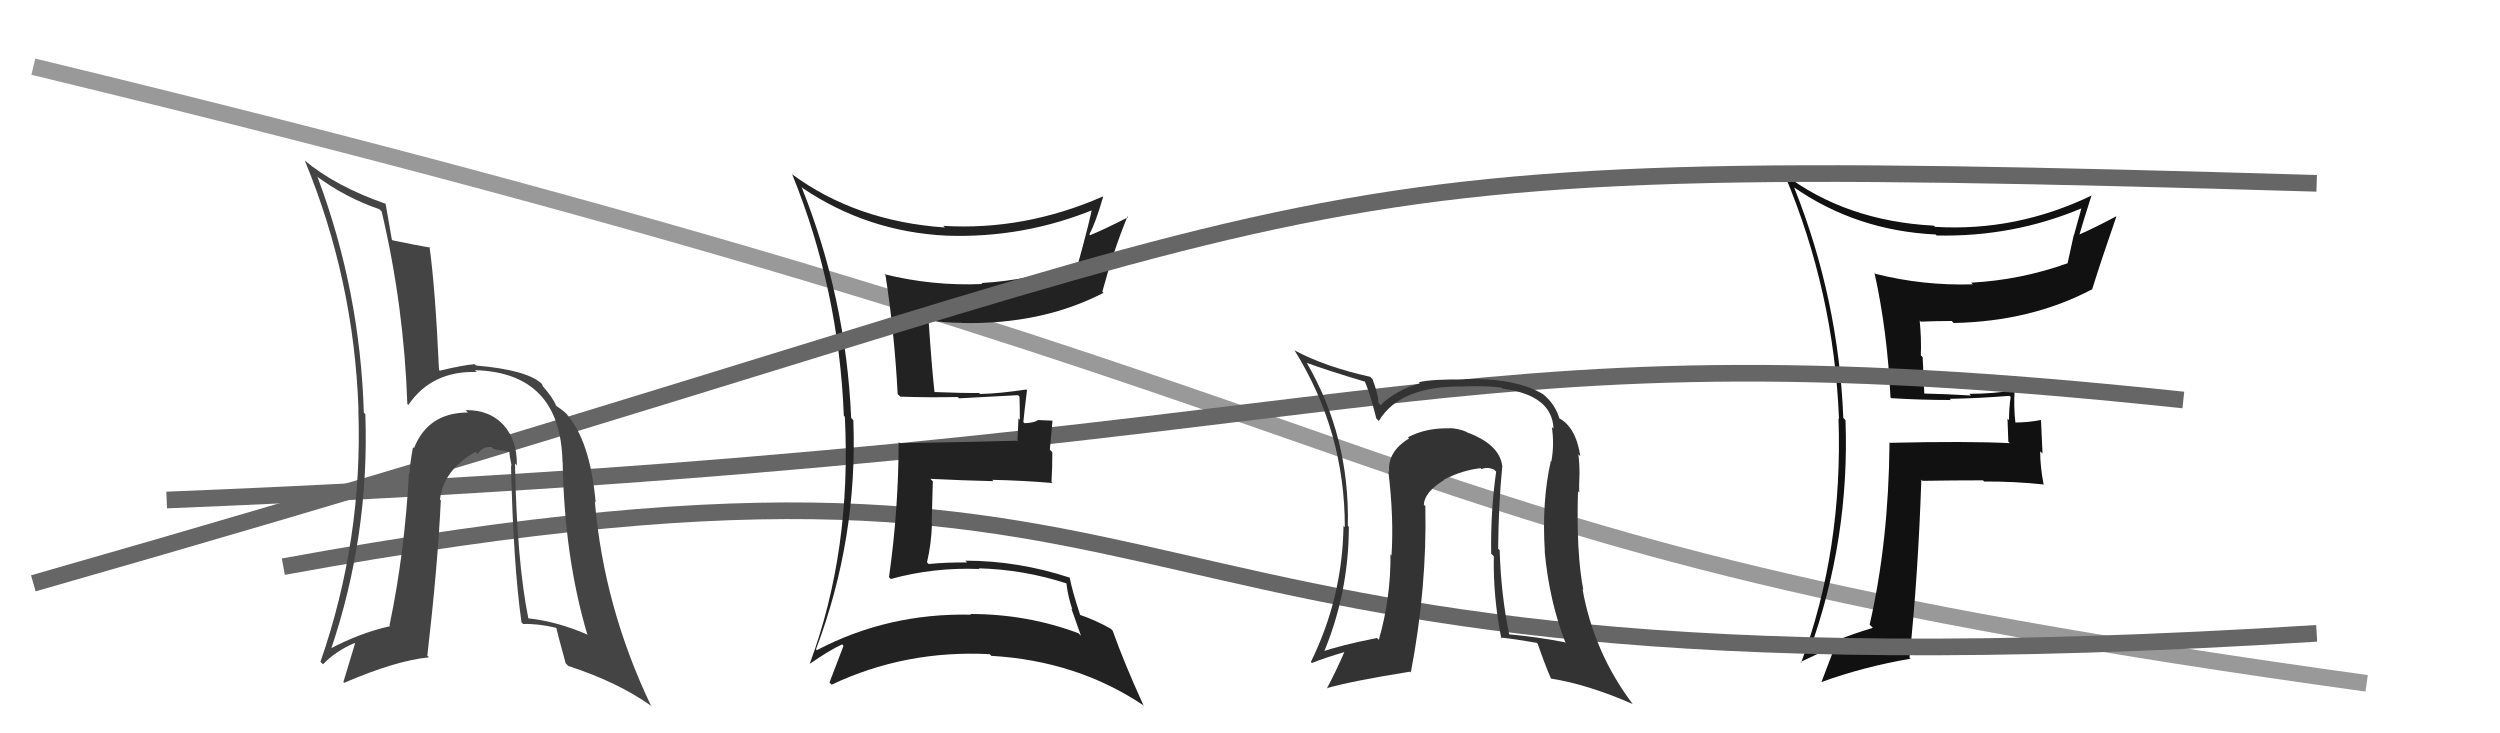
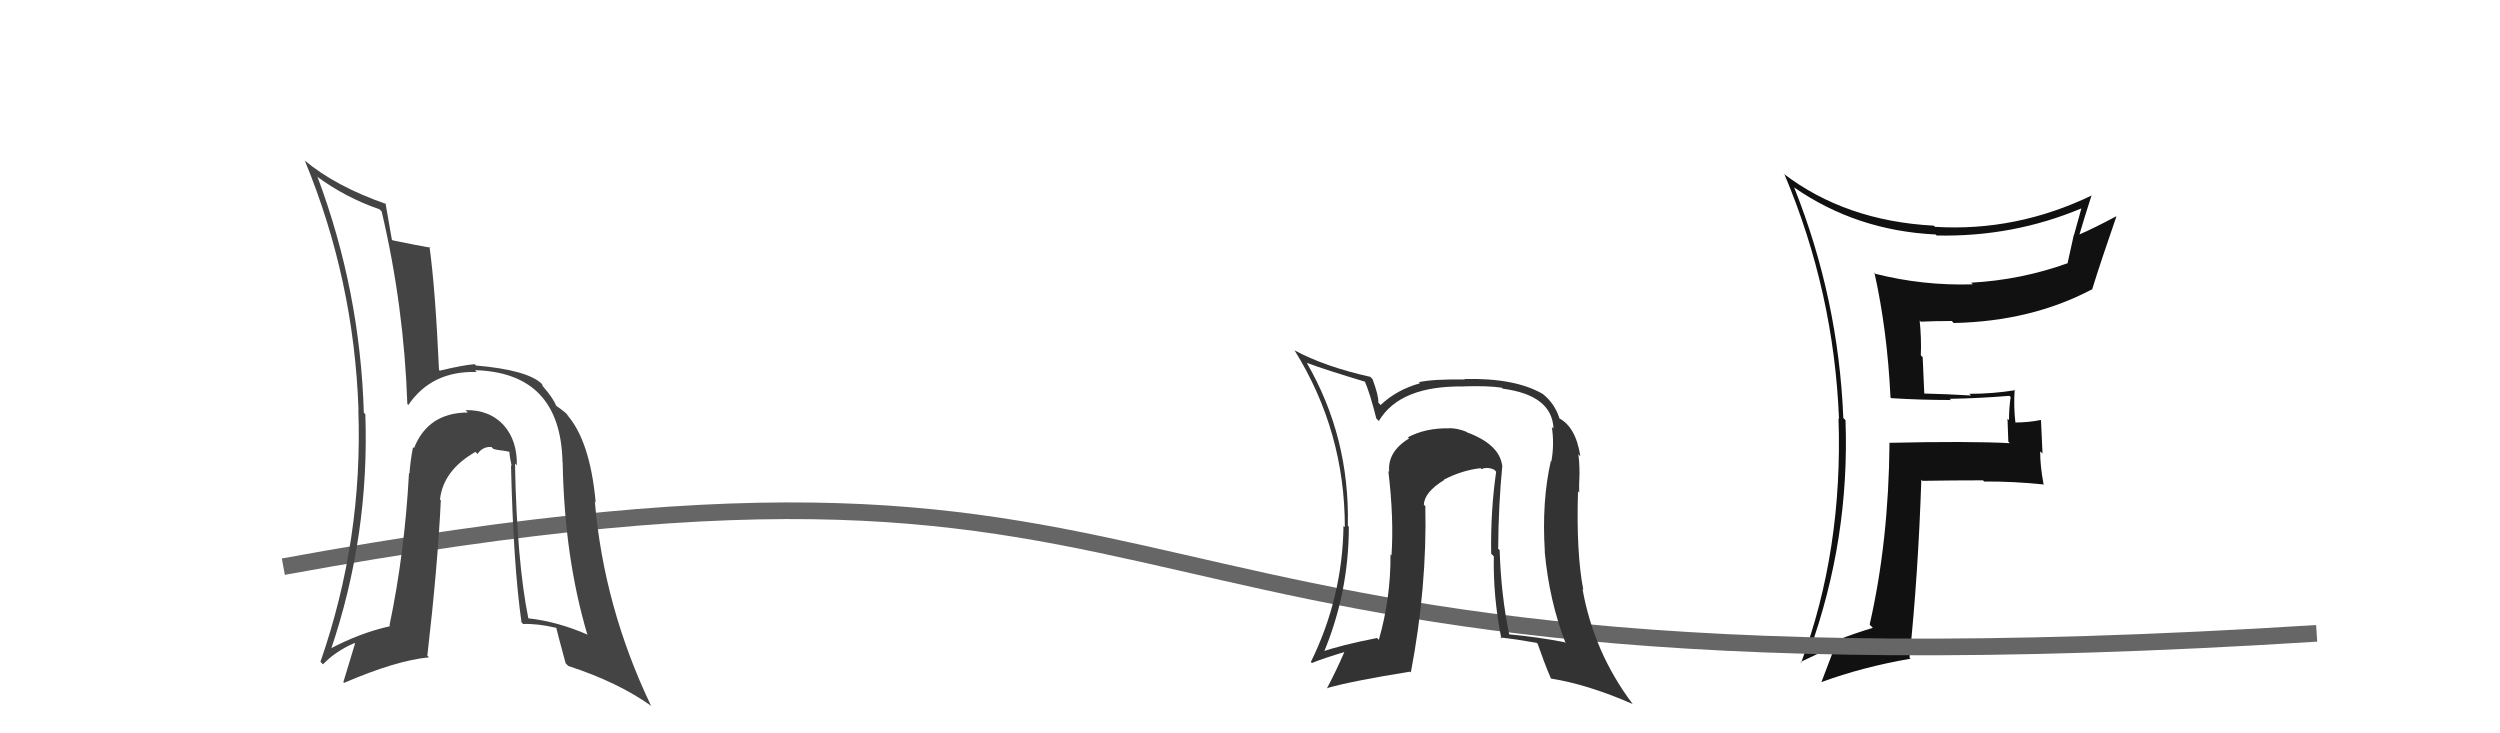
<svg xmlns="http://www.w3.org/2000/svg" width="150" height="44" viewBox="0,0,150,44">
-   <path d="M2 4 C93 26,77 32,142 41" stroke="#999" fill="none" />
  <path fill="#111" d="M113.49 23.91L113.35 23.76L113.48 23.89Q115.22 24.00 117.04 24.00L117.12 24.07L116.98 23.93Q118.74 23.90 120.56 23.75L120.58 23.76L120.64 23.82Q120.54 24.49 120.54 25.21L120.45 25.12L120.50 26.50L120.59 26.59Q118.10 26.46 113.34 26.57L113.48 26.71L113.37 26.60Q113.32 32.49 112.18 37.47L112.20 37.50L112.37 37.67Q110.15 38.34 108.67 39.14L108.48 38.96L108.57 39.05Q110.99 32.33 110.73 25.21L110.57 25.05L110.60 25.09Q110.31 17.91 107.65 11.25L107.66 11.26L107.64 11.24Q111.38 13.84 116.14 14.07L116.15 14.08L116.20 14.13Q120.80 14.23 124.94 12.48L124.94 12.48L124.90 12.44Q124.67 13.30 124.44 14.10L124.43 14.09L124.05 15.81L124.04 15.80Q121.24 16.80 118.27 16.96L118.28 16.97L118.37 17.06Q115.38 17.15 112.53 16.43L112.42 16.32L112.47 16.38Q113.24 19.85 113.43 23.85ZM125.56 11.76L125.60 11.81L125.52 11.72Q120.97 13.91 116.10 13.61L116.20 13.71L116.03 13.54Q110.73 13.26 107.00 10.41L106.99 10.40L107.08 10.49Q110.04 17.52 110.34 25.14L110.31 25.10L110.31 25.11Q110.58 32.99 108.07 39.76L108.15 39.85L108.03 39.72Q108.75 39.38 110.12 38.73L110.19 38.80L110.12 38.73Q109.85 39.42 109.28 40.94L109.40 41.06L109.27 40.93Q111.75 40.02 114.64 39.52L114.47 39.35L114.57 39.45Q115.09 34.49 115.28 28.78L115.40 28.90L115.35 28.85Q117.15 28.82 118.98 28.82L118.98 28.82L119.05 28.89Q120.82 28.88 122.65 29.07L122.50 28.92L122.61 29.02Q122.41 27.99 122.41 27.08L122.55 27.21L122.46 25.22L122.44 25.20Q121.71 25.35 120.88 25.35L120.95 25.42L120.93 25.41Q120.81 24.41 120.88 23.38L120.85 23.35L120.92 23.41Q119.57 23.63 118.16 23.63L118.24 23.71L118.26 23.73Q116.77 23.64 115.40 23.61L115.46 23.67L115.36 21.43L115.25 21.32Q115.29 20.30 115.18 19.23L115.23 19.28L115.24 19.30Q116.12 19.26 117.11 19.26L117.20 19.36L117.23 19.38Q121.88 19.28 125.50 17.37L125.42 17.29L125.52 17.39Q126.07 15.62 126.98 13.00L126.93 12.94L126.97 12.98Q125.58 13.72 124.78 14.06L124.79 14.07L124.77 14.06Q125.00 13.26 125.50 11.70Z" />
  <path d="M17 34 C77 23,60 43,139 38" stroke="#666" fill="none" />
-   <path d="M10 30 C85 27,84 19,131 24" stroke="#666" fill="none" />
  <path fill="#333" d="M90.02 27.83L90.16 27.96L90.13 27.93Q89.96 26.66 88.02 25.94L88.11 26.04L87.99 25.91Q87.46 25.69 86.93 25.69L87.04 25.80L86.94 25.70Q85.54 25.67 84.47 26.24L84.53 26.29L84.54 26.31Q83.24 27.10 83.35 28.31L83.41 28.38L83.30 28.26Q83.64 31.08 83.49 33.32L83.51 33.35L83.43 33.26Q83.45 35.88 82.73 38.39L82.54 38.20L82.62 38.28Q80.43 38.71 79.25 39.13L79.36 39.25L79.38 39.26Q80.93 35.60 80.93 31.61L80.92 31.60L80.87 31.54Q80.99 26.22 78.40 21.76L78.31 21.68L78.40 21.77Q79.56 22.20 81.96 22.92L81.89 22.86L81.87 22.84Q82.20 23.59 82.58 25.11L82.65 25.18L82.73 25.26Q84.01 23.11 87.89 23.19L87.82 23.11L87.89 23.18Q89.29 23.14 90.09 23.26L90.06 23.22L90.16 23.32Q93.14 23.71 93.21 25.73L93.28 25.79L93.11 25.62Q93.27 26.66 93.08 27.69L93.04 27.64L93.05 27.66Q92.50 30.08 92.69 33.09L92.75 33.15L92.68 33.08Q92.95 36.05 93.94 38.60L93.96 38.62L93.87 38.53Q92.26 38.22 90.55 38.06L90.47 37.98L90.55 38.06Q90.06 35.67 89.98 33.01L89.86 32.89L89.89 32.91Q89.91 30.27 90.14 27.94ZM90.02 38.26L90.15 38.39L90.02 38.25Q90.90 38.34 92.20 38.57L92.26 38.63L92.65 39.71L92.65 39.70Q92.83 40.19 93.06 40.72L93.04 40.70L93.04 40.71Q95.26 41.06 97.96 42.24L97.89 42.16L97.96 42.24Q95.63 39.15 94.95 35.34L94.85 35.24L95.00 35.40Q94.57 33.18 94.68 29.48L94.65 29.44L94.76 29.56Q94.73 29.23 94.77 28.43L94.82 28.48L94.77 28.42Q94.77 27.74 94.70 27.25L94.76 27.32L94.82 27.37Q94.54 25.54 93.44 25.04L93.48 25.08L93.59 25.19Q93.33 24.25 92.57 23.64L92.53 23.60L92.57 23.64Q90.91 22.67 87.87 22.74L87.76 22.63L87.90 22.77Q85.97 22.74 85.13 22.93L85.19 22.99L85.19 23.00Q83.79 23.39 82.84 24.30L82.71 24.17L82.70 24.16Q82.73 23.77 82.35 22.74L82.28 22.68L82.22 22.61Q79.48 22.00 77.65 21.01L77.69 21.05L77.69 21.05Q80.69 25.88 80.69 31.63L80.58 31.52L80.61 31.55Q80.55 35.87 78.65 39.72L78.68 39.75L78.72 39.78Q79.42 39.49 80.71 39.11L80.68 39.08L80.68 39.08Q80.15 40.30 79.62 41.29L79.72 41.40L79.61 41.29Q81.06 40.87 84.60 40.30L84.64 40.34L84.65 40.35Q85.63 35.20 85.52 30.37L85.53 30.38L85.43 30.28Q85.47 29.52 86.65 28.80L86.60 28.74L86.63 28.78Q87.74 28.21 88.84 28.09L88.83 28.08L88.89 28.15Q89.23 27.99 89.65 28.18L89.71 28.24L89.77 28.30Q89.43 30.66 89.47 33.21L89.47 33.22L89.63 33.38Q89.58 35.80 90.08 38.31Z" />
-   <path fill="#222" d="M48.11 11.23L48.16 11.28L48.15 11.28Q52.04 13.91 56.80 14.14L56.82 14.15L56.80 14.14Q61.42 14.30 65.68 12.55L65.53 12.39L65.54 12.41Q65.43 13.10 64.67 15.87L64.59 15.79L64.59 15.79Q61.85 16.82 58.88 16.98L58.94 17.03L58.94 17.04Q55.95 17.17 53.06 16.45L53.11 16.50L53.13 16.52Q53.67 19.99 53.86 23.65L53.84 23.63L54.02 23.80Q55.86 23.86 57.46 23.82L57.51 23.87L57.54 23.90Q58.68 23.83 61.08 23.71L61.25 23.88L61.17 23.80Q61.19 24.50 61.19 25.19L61.11 25.10L61.05 26.38L61.11 26.44Q58.78 26.51 53.98 26.59L53.96 26.56L53.92 26.52Q53.91 30.63 53.34 34.62L53.31 34.60L53.45 34.74Q56.02 34.03 58.76 34.14L58.65 34.03L58.72 34.10Q61.42 34.17 64.01 35.01L63.95 34.95L63.98 34.98Q64.08 35.81 64.34 36.57L64.28 36.51L64.86 38.15L64.72 38.00Q61.64 36.84 58.22 36.84L58.16 36.78L58.26 36.88Q53.28 36.77 49.01 39.01L49.10 39.10L48.96 38.96Q51.47 32.33 51.20 25.21L51.03 25.04L51.07 25.08Q50.76 17.88 48.09 11.21ZM48.54 39.76L48.50 39.72L48.60 39.82Q49.77 39.01 50.53 38.66L50.56 38.70L50.61 38.75Q50.35 39.43 49.77 40.95L49.90 41.08L49.90 41.08Q54.32 38.99 59.38 39.25L59.49 39.36L59.47 39.35Q64.65 39.65 68.65 42.35L68.49 42.19L68.60 42.30Q67.45 39.78 66.76 37.84L66.77 37.85L66.64 37.72Q65.76 37.22 64.77 36.88L64.78 36.89L64.82 36.93Q64.33 35.45 64.18 34.65L64.26 34.73L64.19 34.66Q61.08 33.64 57.92 33.64L58.02 33.74L58.03 33.75Q56.86 33.73 55.72 33.84L55.71 33.83L55.62 33.74Q55.88 32.64 55.92 31.42L55.90 31.40L55.97 28.88L55.82 28.73Q57.82 28.83 59.61 28.87L59.51 28.76L59.54 28.79Q61.37 28.83 63.15 28.98L63.23 29.06L63.09 28.92Q63.14 28.09 63.14 27.14L62.99 26.98L63.15 25.24L62.23 25.20L62.26 25.23Q61.92 25.39 61.47 25.39L61.31 25.23L61.40 25.32Q61.46 24.70 61.62 23.41L61.61 23.40L61.57 23.37Q59.99 23.61 58.81 23.64L58.72 23.56L58.74 23.58Q57.81 23.59 55.98 23.52L56.05 23.59L56.08 23.62Q55.91 22.11 55.72 19.30L55.76 19.34L55.63 19.21Q56.70 19.37 57.69 19.37L57.71 19.38L57.70 19.38Q62.52 19.48 66.21 17.57L66.15 17.51L66.14 17.50Q66.76 15.19 67.64 12.99L67.62 12.97L67.69 13.03Q66.25 13.77 65.41 14.11L65.51 14.20L65.36 14.06Q65.74 13.37 66.19 11.80L66.23 11.85L66.17 11.79Q61.46 13.85 56.59 13.55L56.59 13.55L56.70 13.65Q51.34 13.28 47.49 10.43L47.56 10.49L47.53 10.46Q50.33 17.34 50.63 24.95L50.64 24.96L50.69 25.00Q51.10 33.03 48.59 39.81Z" />
-   <path d="M2 35 C86 11,71 9,139 11" stroke="#666" fill="none" />
-   <path fill="#444" d="M31.03 27.94L30.99 27.91L31.01 27.92Q31.04 26.43 30.22 25.51L30.23 25.52L30.27 25.56Q29.38 24.57 27.93 24.61L27.90 24.58L28.07 24.75Q25.68 24.76 24.84 26.89L24.86 26.91L24.78 26.83Q24.61 27.72 24.57 28.41L24.51 28.35L24.54 28.38Q24.28 33.18 23.37 37.52L23.42 37.58L23.41 37.57Q21.60 37.97 19.74 38.96L19.88 39.10L19.83 39.05Q22.18 32.15 21.92 24.84L21.93 24.86L21.83 24.76Q21.61 17.46 19.06 10.64L18.94 10.52L19.00 10.58Q20.74 11.86 22.75 12.55L22.77 12.56L22.90 12.69Q24.24 18.38 24.44 24.24L24.41 24.21L24.50 24.30Q25.90 22.24 28.60 22.32L28.56 22.28L28.50 22.21Q33.64 22.36 33.75 27.73L33.78 27.76L33.76 27.74Q33.86 33.40 35.23 38.04L35.19 38.00L35.28 38.09Q33.45 37.29 31.70 37.10L31.74 37.14L31.70 37.10Q31.01 33.67 30.90 27.81ZM31.22 37.26L31.20 37.25L31.39 37.44Q32.27 37.41 33.37 37.67L33.48 37.77L33.38 37.68Q33.40 37.82 33.94 39.80L34.05 39.91L34.10 39.96Q37.09 40.93 39.11 42.38L39.05 42.32L39.05 42.32Q36.23 36.41 35.69 30.09L35.88 30.27L35.74 30.13Q35.40 26.41 33.99 24.85L34.02 24.87L34.16 25.01Q34.00 24.78 33.35 24.33L33.37 24.34L33.36 24.33Q33.22 23.93 32.57 23.17L32.55 23.14L32.52 23.03L32.54 23.06Q31.69 22.20 28.56 21.93L28.61 21.98L28.48 21.85Q27.80 21.90 26.39 22.24L26.49 22.34L26.34 22.19Q26.12 17.32 25.77 14.80L25.85 14.88L25.83 14.86Q25.05 14.73 23.56 14.42L23.62 14.48L23.51 14.37Q23.39 13.68 23.13 12.19L23.17 12.24L23.17 12.24Q20.13 11.18 18.27 9.62L18.39 9.74L18.29 9.64Q21.24 16.78 21.51 24.59L21.52 24.60L21.50 24.58Q21.78 32.36 19.23 39.70L19.23 39.71L19.38 39.86Q20.12 39.08 21.27 38.58L21.30 38.62L20.60 40.93L20.65 40.97Q23.76 39.63 25.74 39.44L25.68 39.38L25.64 39.34Q26.26 33.98 26.45 30.02L26.58 30.16L26.40 29.97Q26.59 28.22 28.53 27.11L28.54 27.13L28.65 27.24Q28.96 26.78 29.49 26.82L29.49 26.82L29.61 26.94Q29.83 27.00 30.17 27.04L30.15 27.03L30.58 27.11L30.56 27.09Q30.59 27.50 30.70 27.95L30.65 27.91L30.66 27.91Q30.80 33.91 31.29 37.34Z" />
+   <path fill="#444" d="M31.03 27.94L30.99 27.91L31.01 27.92Q31.04 26.43 30.22 25.51L30.23 25.52L30.27 25.56Q29.38 24.57 27.93 24.61L27.90 24.58L28.07 24.75Q25.68 24.76 24.84 26.89L24.86 26.91L24.78 26.83Q24.61 27.72 24.57 28.41L24.51 28.35L24.54 28.38Q24.28 33.18 23.37 37.52L23.42 37.58L23.41 37.57Q21.60 37.97 19.74 38.96L19.83 39.05Q22.18 32.15 21.92 24.84L21.93 24.86L21.83 24.76Q21.61 17.46 19.06 10.64L18.94 10.52L19.00 10.58Q20.74 11.86 22.75 12.55L22.77 12.56L22.90 12.69Q24.24 18.38 24.44 24.24L24.41 24.21L24.50 24.30Q25.90 22.24 28.60 22.32L28.56 22.28L28.50 22.21Q33.64 22.36 33.75 27.73L33.78 27.76L33.76 27.74Q33.86 33.40 35.23 38.04L35.19 38.00L35.28 38.09Q33.45 37.29 31.70 37.10L31.74 37.14L31.70 37.10Q31.01 33.67 30.90 27.81ZM31.22 37.26L31.20 37.25L31.39 37.44Q32.27 37.41 33.37 37.67L33.48 37.77L33.38 37.68Q33.40 37.82 33.94 39.80L34.05 39.91L34.10 39.96Q37.09 40.93 39.11 42.38L39.05 42.32L39.05 42.32Q36.23 36.41 35.69 30.09L35.88 30.27L35.74 30.13Q35.40 26.41 33.99 24.85L34.02 24.87L34.16 25.01Q34.00 24.78 33.35 24.33L33.37 24.34L33.36 24.33Q33.22 23.93 32.57 23.17L32.55 23.14L32.52 23.03L32.54 23.06Q31.69 22.20 28.56 21.93L28.61 21.98L28.48 21.85Q27.80 21.90 26.39 22.24L26.49 22.34L26.34 22.19Q26.12 17.32 25.77 14.80L25.85 14.88L25.83 14.86Q25.05 14.73 23.56 14.42L23.62 14.48L23.51 14.37Q23.39 13.68 23.13 12.19L23.17 12.24L23.17 12.24Q20.13 11.18 18.27 9.62L18.39 9.74L18.29 9.64Q21.24 16.78 21.51 24.59L21.52 24.60L21.50 24.58Q21.78 32.36 19.23 39.70L19.23 39.71L19.38 39.86Q20.12 39.08 21.27 38.58L21.30 38.62L20.60 40.93L20.65 40.97Q23.76 39.63 25.74 39.44L25.68 39.38L25.64 39.34Q26.26 33.98 26.45 30.02L26.58 30.16L26.40 29.97Q26.59 28.22 28.53 27.11L28.54 27.13L28.65 27.24Q28.96 26.78 29.49 26.82L29.49 26.82L29.61 26.94Q29.83 27.00 30.17 27.04L30.15 27.03L30.58 27.11L30.56 27.09Q30.59 27.50 30.70 27.95L30.65 27.91L30.66 27.91Q30.80 33.91 31.29 37.34Z" />
</svg>